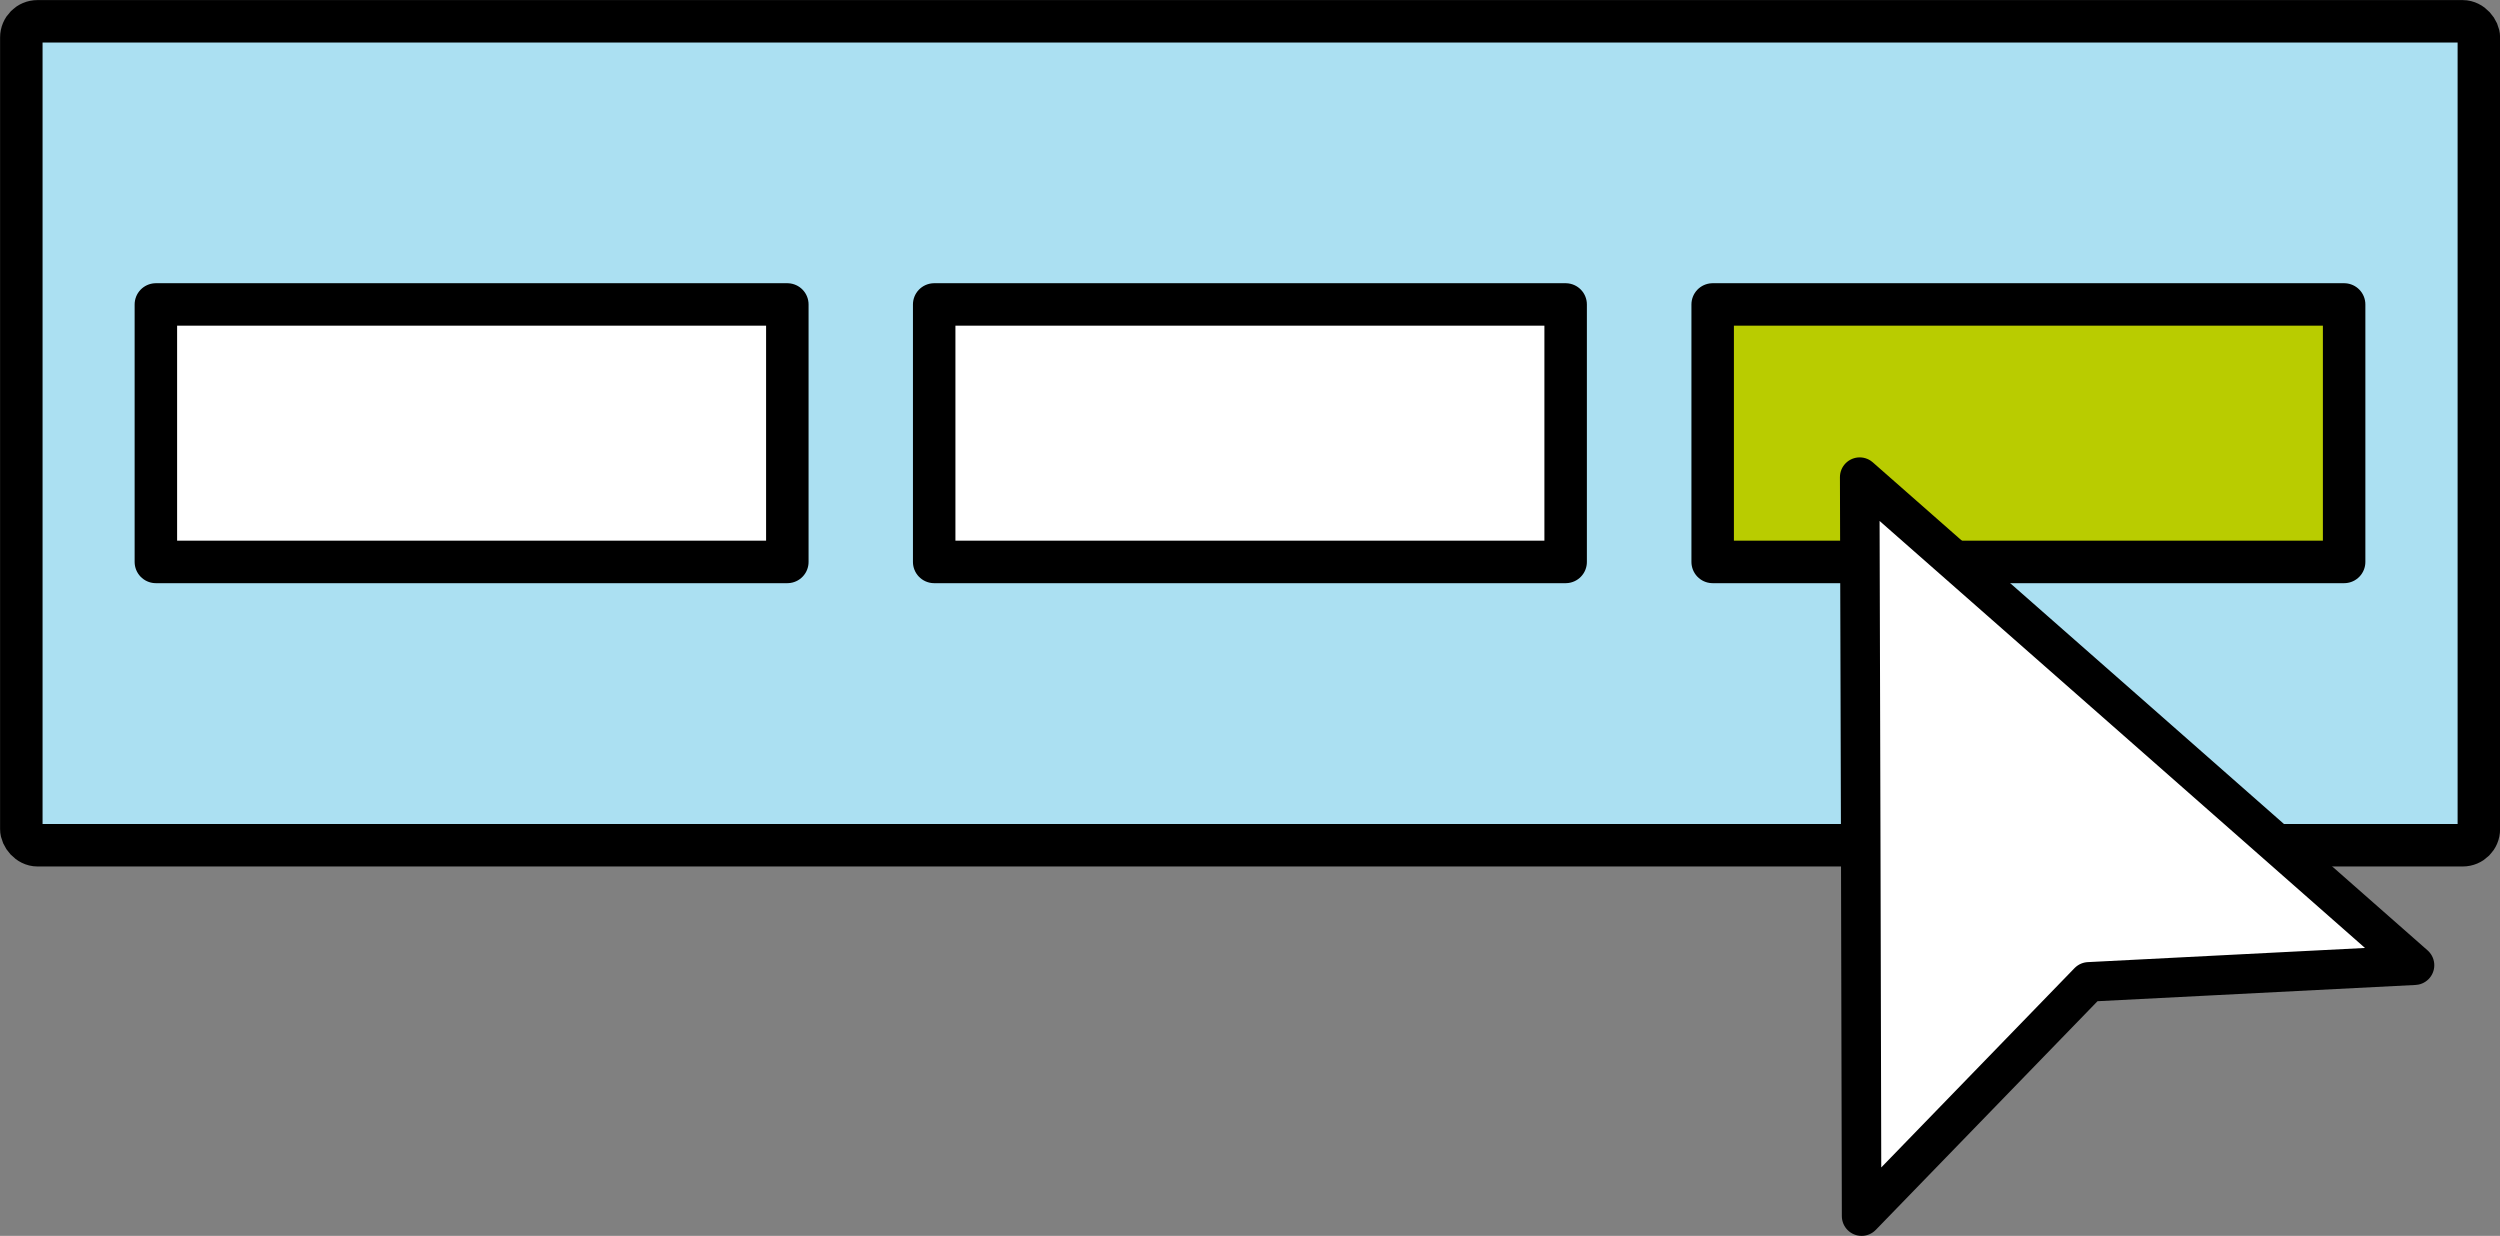
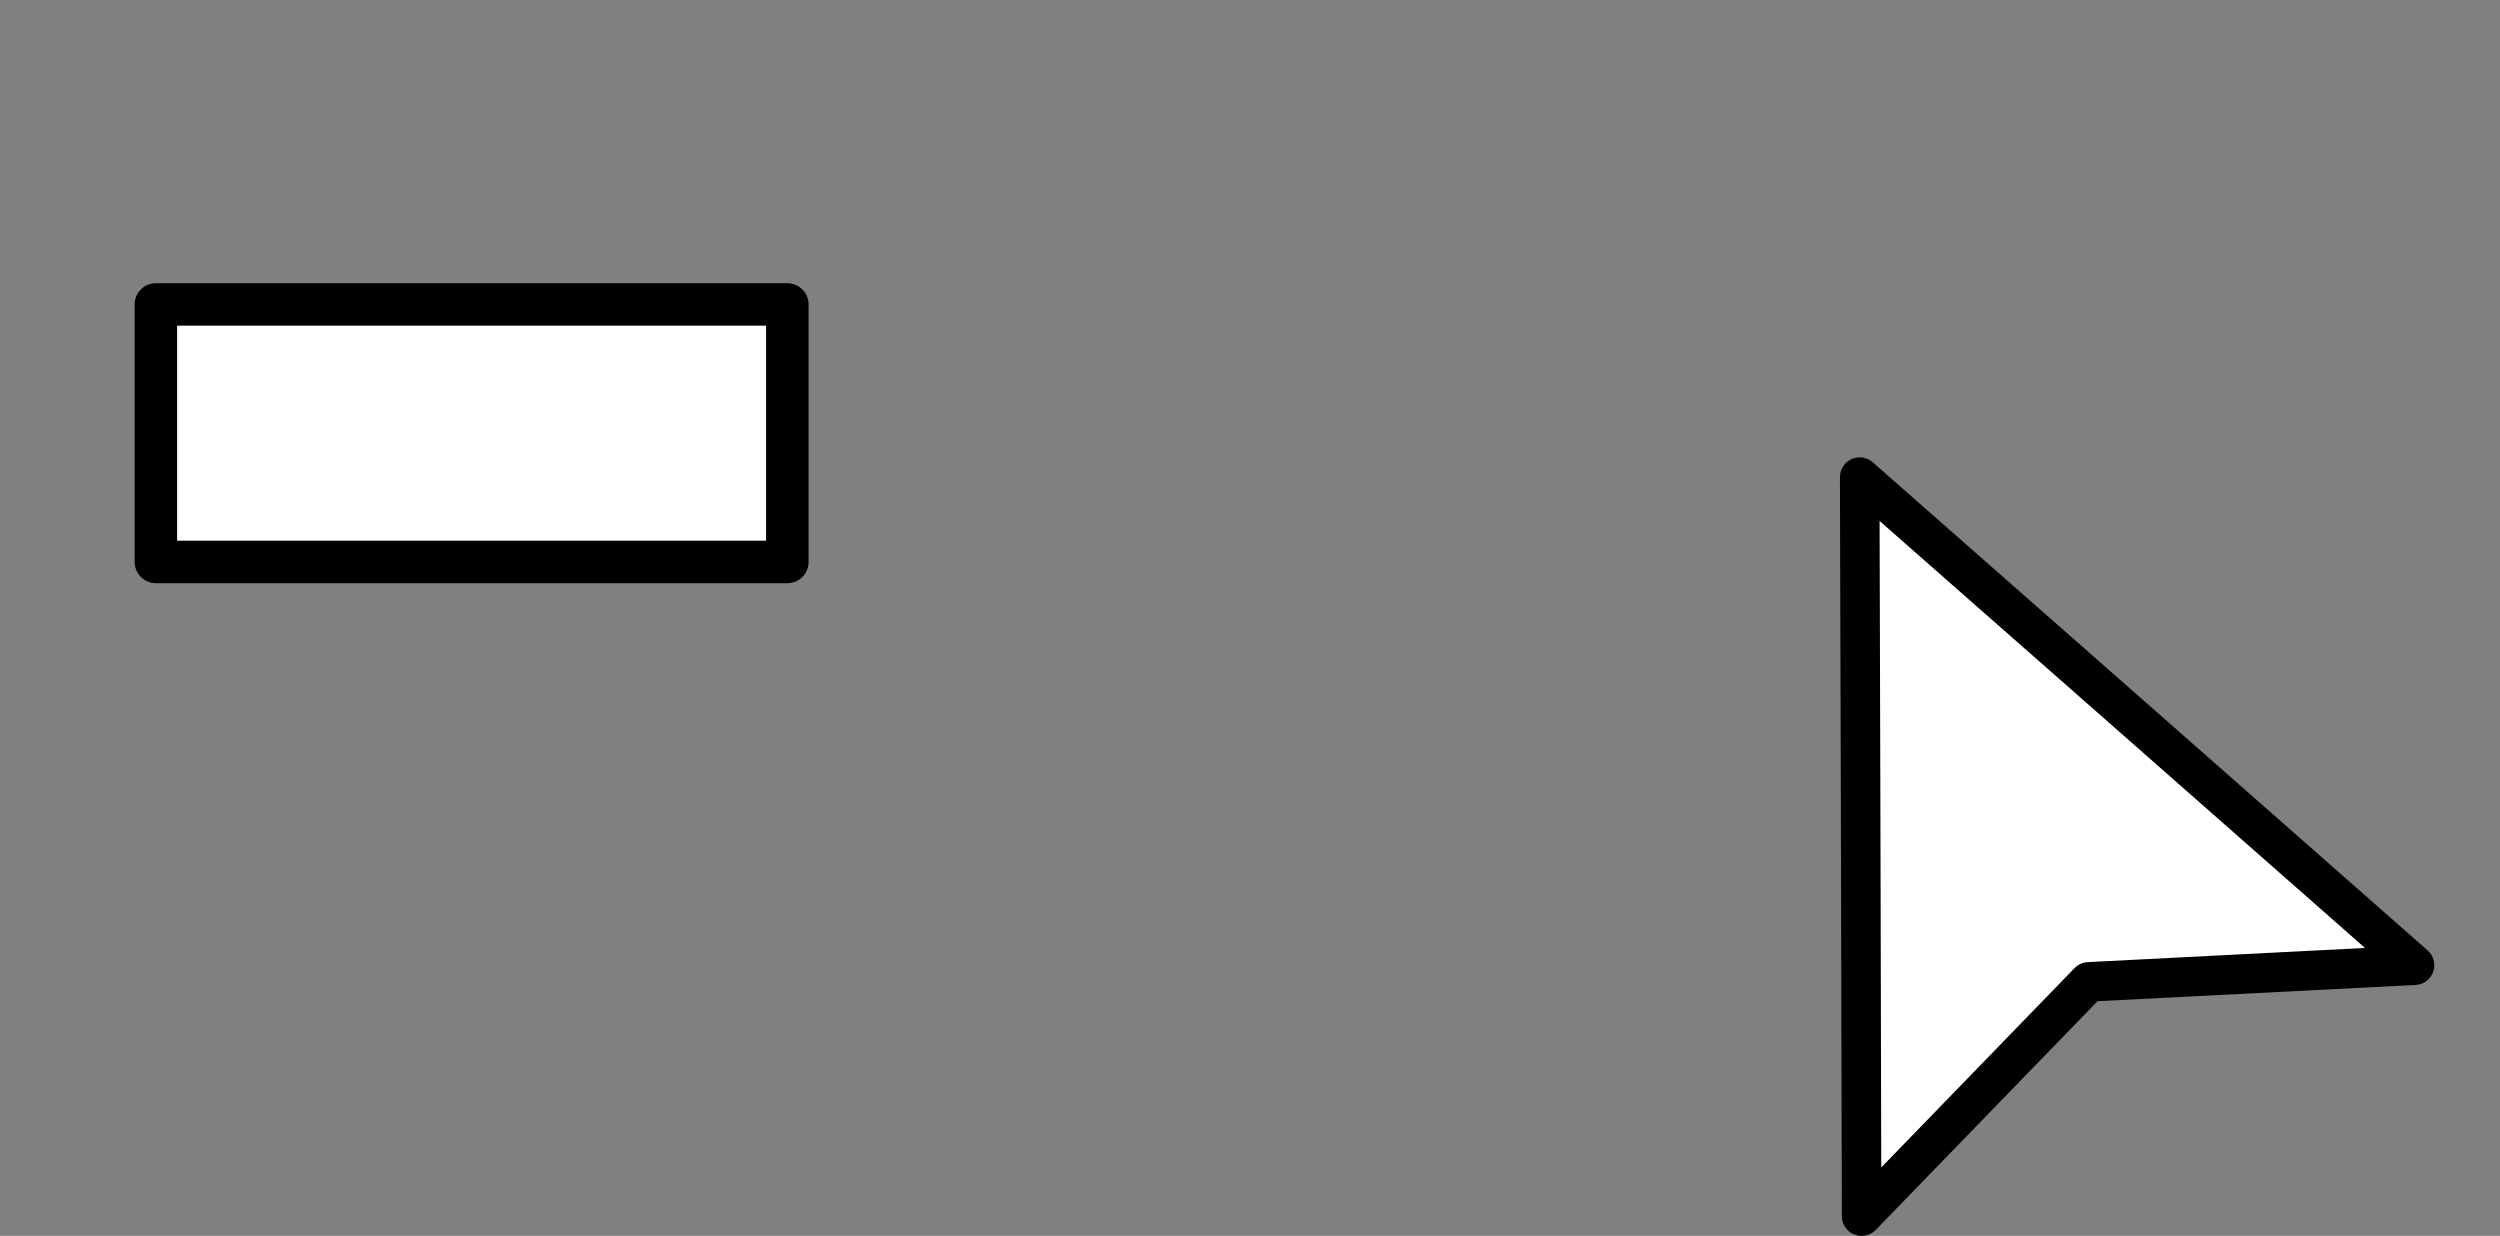
<svg xmlns="http://www.w3.org/2000/svg" id="Layer_1" viewBox="0 0 144.19 71.28">
  <rect x="0" y="0" width="144.19" height="71.28" fill="#808080" stroke="none" />
  <defs>
    <style>.cls-1{fill:#b9cc00;}.cls-1,.cls-2,.cls-3{stroke-width:2.45px;}.cls-1,.cls-2,.cls-3,.cls-4{stroke:#000;stroke-linecap:round;stroke-linejoin:round;}.cls-2,.cls-4{fill:#fff;}.cls-3{fill:#abe0f2;}.cls-4{stroke-width:2.28px;}</style>
  </defs>
-   <rect class="cls-3" x="1.23" y="1.23" width="141.74" height="47.52" rx=".93" ry=".93" />
  <rect class="cls-2" x="8.99" y="17.56" width="36.42" height="14.85" />
-   <rect class="cls-2" x="53.88" y="17.56" width="36.42" height="14.85" />
-   <rect class="cls-1" x="98.78" y="17.56" width="36.42" height="14.85" />
  <polygon class="cls-4" points="120.47 56.63 107.37 70.14 107.32 48.83 107.26 27.52 123.26 41.59 139.26 55.67 120.47 56.63" />
</svg>